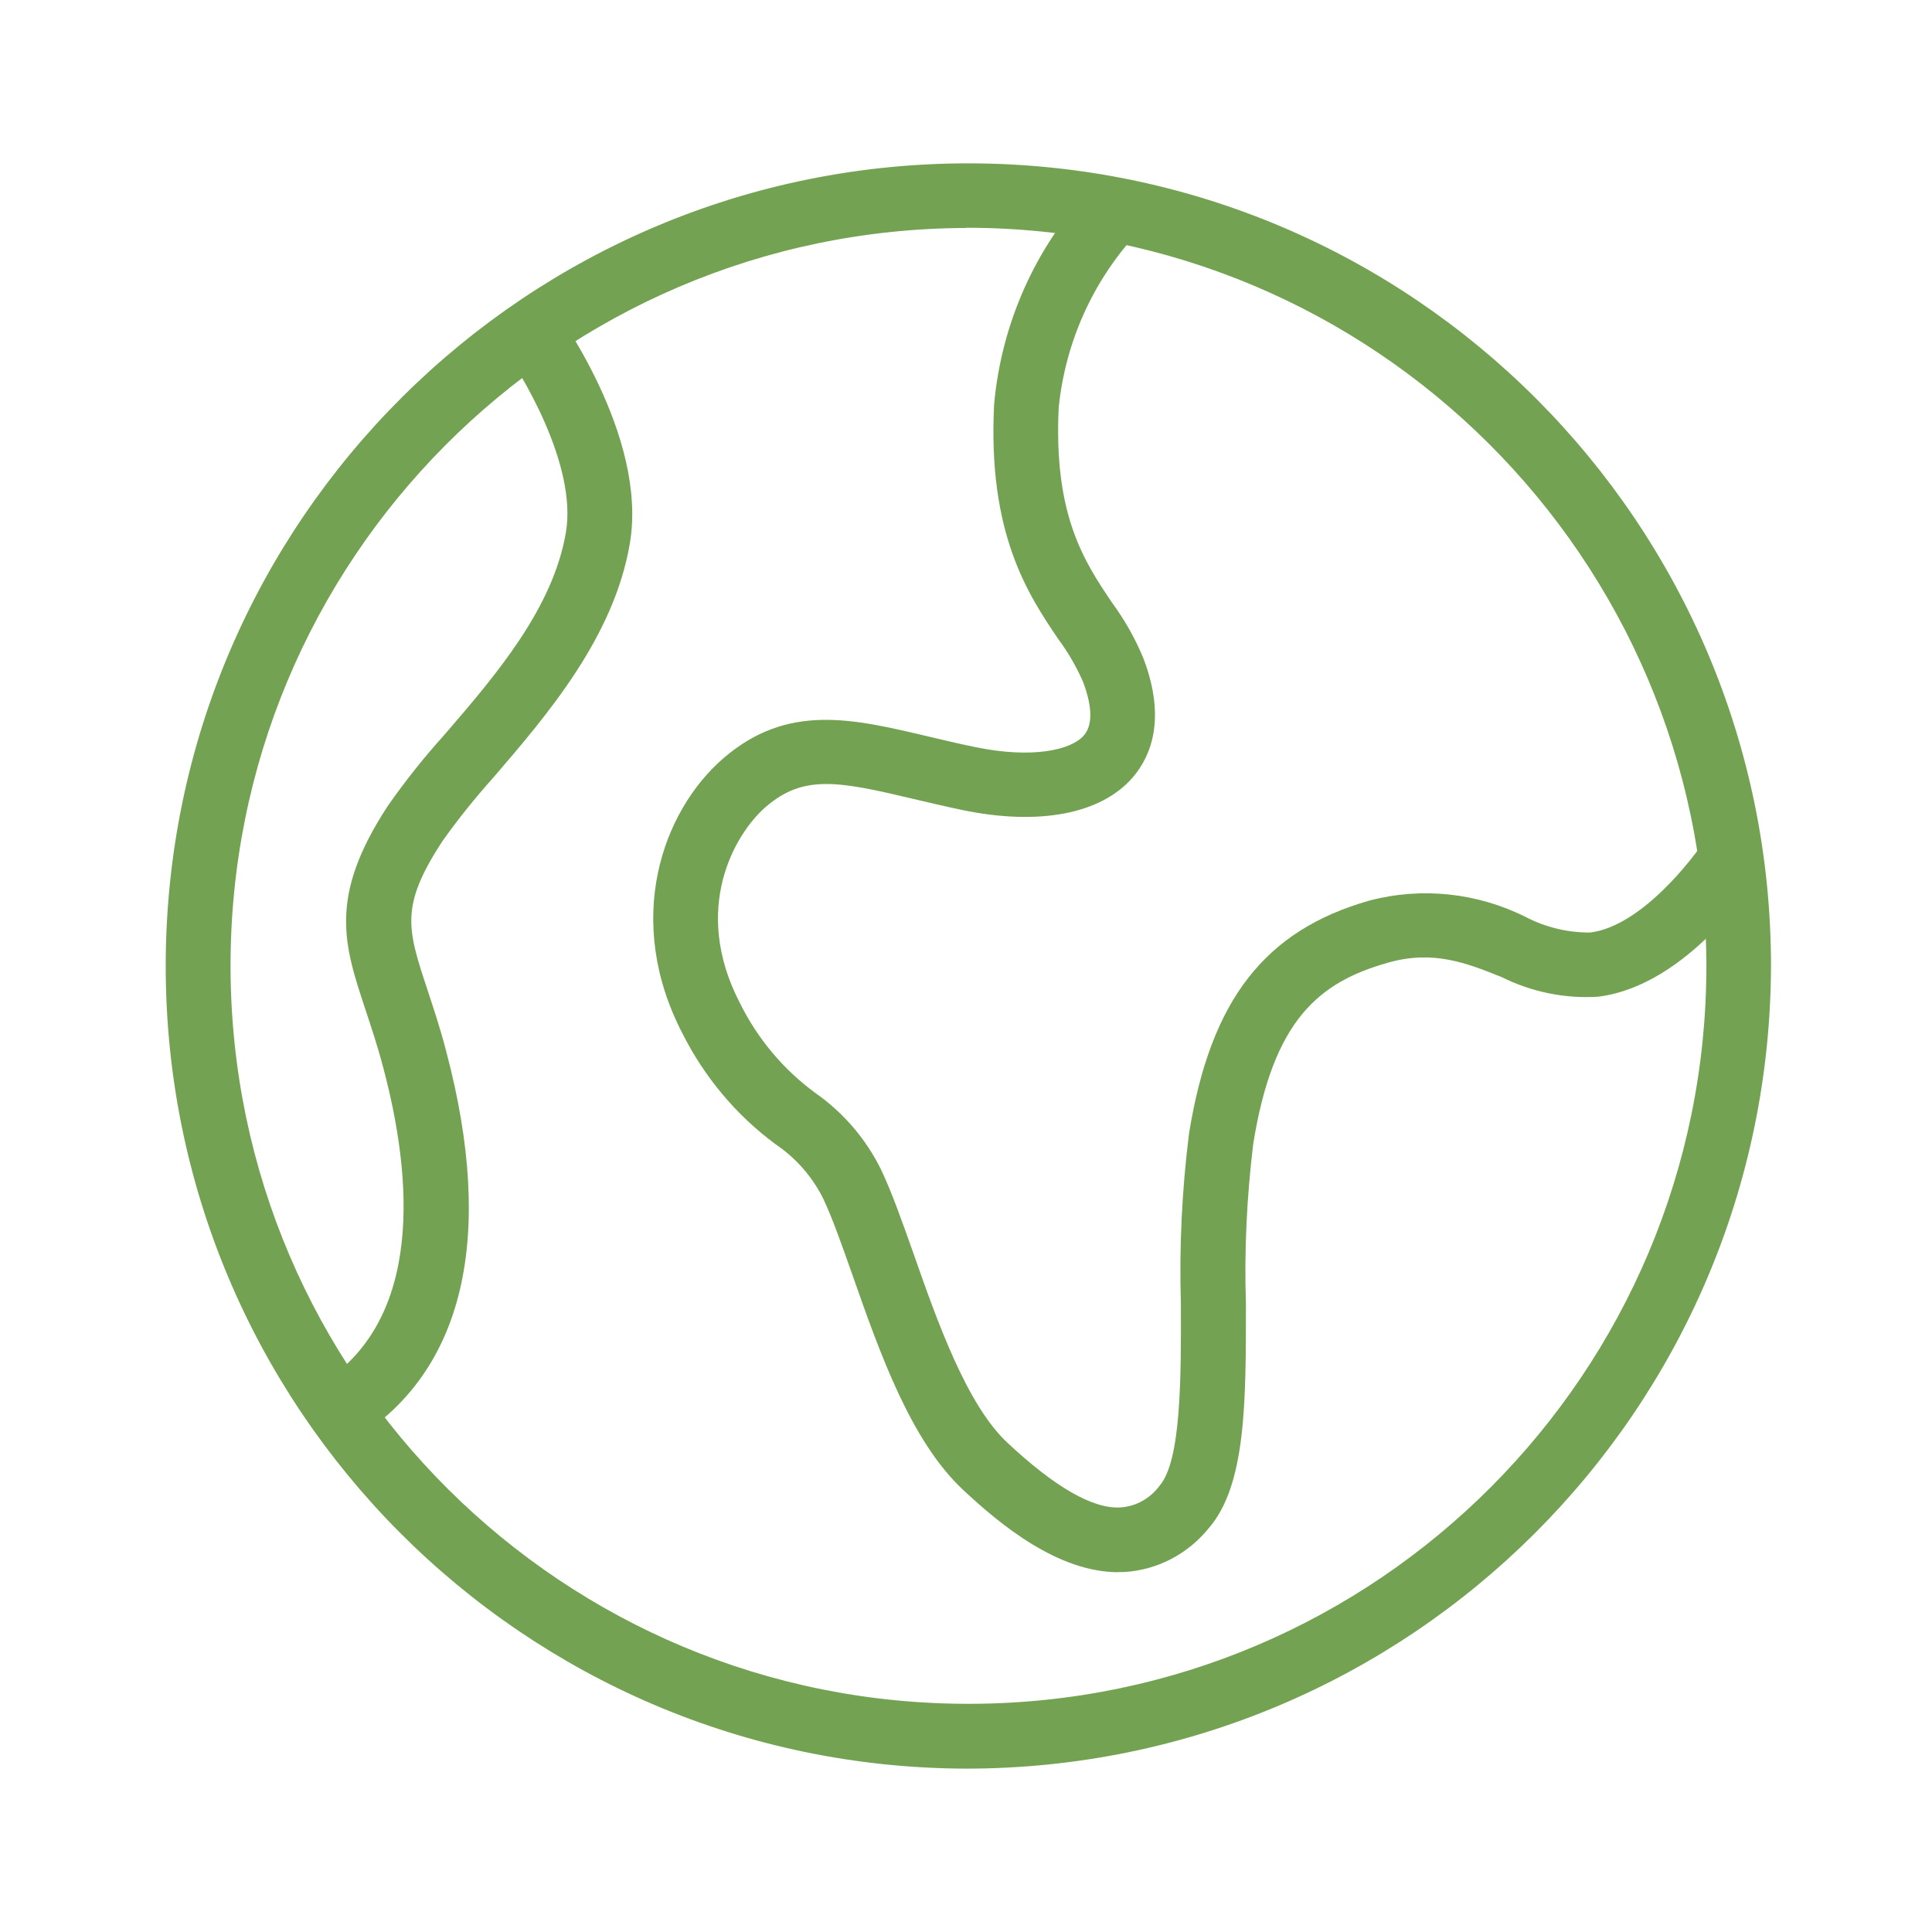
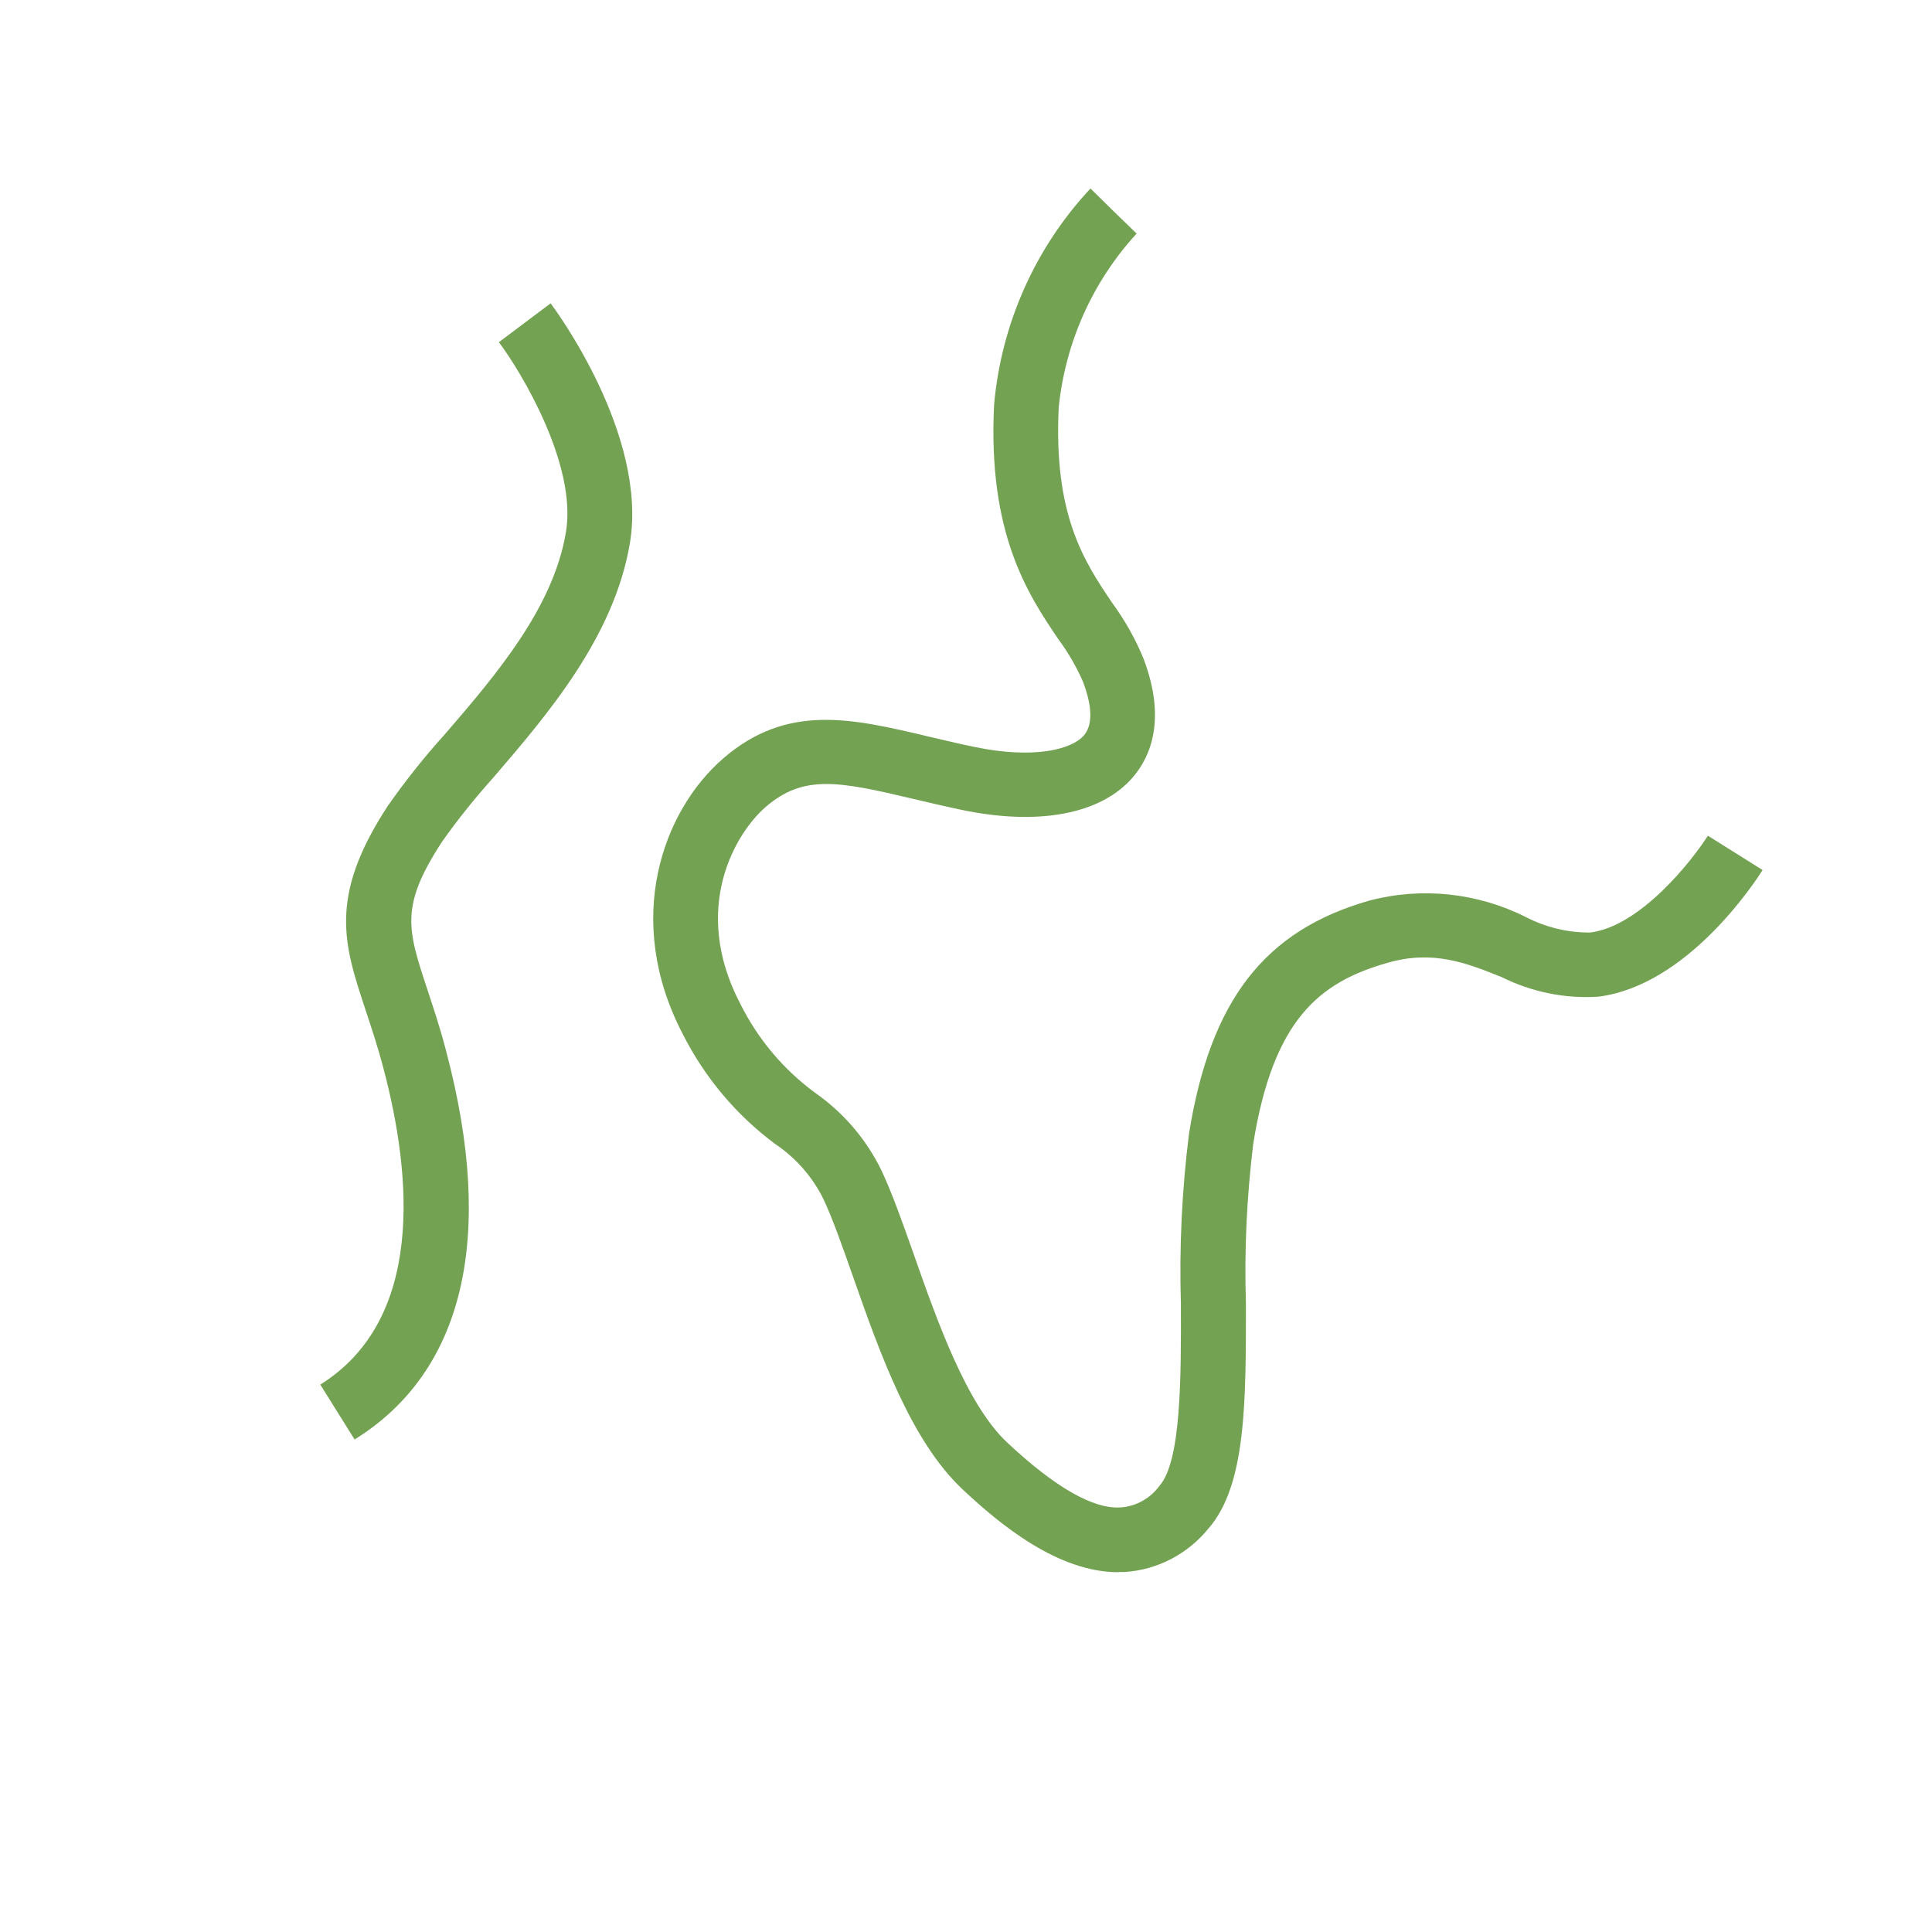
<svg xmlns="http://www.w3.org/2000/svg" id="Capa_1" viewBox="0 0 90 90">
  <defs>
    <style>.cls-1{fill:none;}.cls-2{fill:#74a253;}.cls-3{clip-path:url(#clippath);}</style>
    <clipPath id="clippath">
      <rect class="cls-1" x="7.5" y="7.61" width="75" height="74.77" />
    </clipPath>
  </defs>
  <g id="Group_4604">
    <g class="cls-3">
      <g id="Group_4603">
-         <path id="Path_8706" class="cls-2" d="M45,82.39c-20.65-.06-37.34-16.85-37.28-37.5.06-20.65,16.85-37.34,37.5-37.28,20.61.06,37.28,16.78,37.28,37.39-.06,20.67-16.83,37.39-37.5,37.39M45,10.62c-18.99.06-34.33,15.5-34.26,34.49s15.5,34.33,34.49,34.26c18.94-.06,34.26-15.43,34.26-34.38-.05-19.01-15.48-34.39-34.49-34.38" />
        <path id="Path_8707" class="cls-2" d="M16.52,67.06l-1.6-2.56c4.85-3.03,4.28-9.69,2.94-14.74-.27-1.03-.57-1.92-.83-2.71-1.01-3.05-1.75-5.25,1.03-9.5.81-1.16,1.7-2.28,2.65-3.33,2.37-2.75,5.05-5.87,5.65-9.41.54-3.13-2.07-7.47-3.12-8.87l2.41-1.81c.19.25,4.55,6.13,3.69,11.19-.74,4.36-3.84,7.97-6.33,10.87-.86.96-1.67,1.96-2.41,3.01-1.98,3.03-1.62,4.08-.69,6.9.27.83.59,1.76.88,2.89,2.29,8.65.82,14.9-4.26,18.06" />
        <path id="Path_8708" class="cls-2" d="M52.1,73.24c-2.8,0-5.47-2.18-7.25-3.85-2.42-2.27-3.86-6.35-5.12-9.94-.49-1.39-.95-2.71-1.39-3.63-.51-1.02-1.28-1.89-2.23-2.53-1.82-1.35-3.29-3.11-4.31-5.13-2.76-5.3-.95-10.37,1.89-12.83,2.98-2.58,6.01-1.86,9.52-1.03.69.16,1.42.34,2.21.5,2.7.56,4.49.13,5.07-.54.52-.6.27-1.68-.03-2.48-.31-.71-.7-1.39-1.17-2.02-1.39-2.06-3.29-4.89-2.98-10.93.34-3.75,1.91-7.29,4.49-10.05l2.14,2.11-1.07-1.06,1.08,1.05c-2.05,2.23-3.32,5.07-3.63,8.09-.25,5.04,1.2,7.2,2.48,9.1.6.82,1.1,1.7,1.48,2.64,1.06,2.82.31,4.54-.5,5.49-1.47,1.72-4.38,2.28-7.97,1.53-.81-.17-1.57-.35-2.29-.52-3.49-.83-5.1-1.13-6.85.38-1.42,1.23-3.5,4.73-1.19,9.16.82,1.65,2.02,3.08,3.51,4.17,1.31.92,2.37,2.16,3.07,3.6.5,1.06.99,2.45,1.51,3.92,1.09,3.11,2.46,6.98,4.34,8.75,2.22,2.08,4.01,3.12,5.3,3.03.72-.05,1.37-.42,1.8-1,1.02-1.16,1.01-5.06,1-8.5-.08-2.64.05-5.29.38-7.92,1-6.21,3.52-9.46,8.41-10.85,2.44-.64,5.03-.36,7.28.77.93.48,1.96.73,3,.72,2.34-.29,4.75-3.36,5.48-4.51l2.55,1.6c-.35.55-3.49,5.38-7.66,5.9-1.55.1-3.1-.22-4.49-.91-1.64-.66-3.2-1.28-5.32-.67-3.17.9-5.33,2.63-6.26,8.44-.3,2.47-.42,4.95-.34,7.43,0,4.55.02,8.47-1.75,10.49-.97,1.19-2.39,1.93-3.92,2.02-.09,0-.17,0-.26,0" />
      </g>
    </g>
  </g>
</svg>